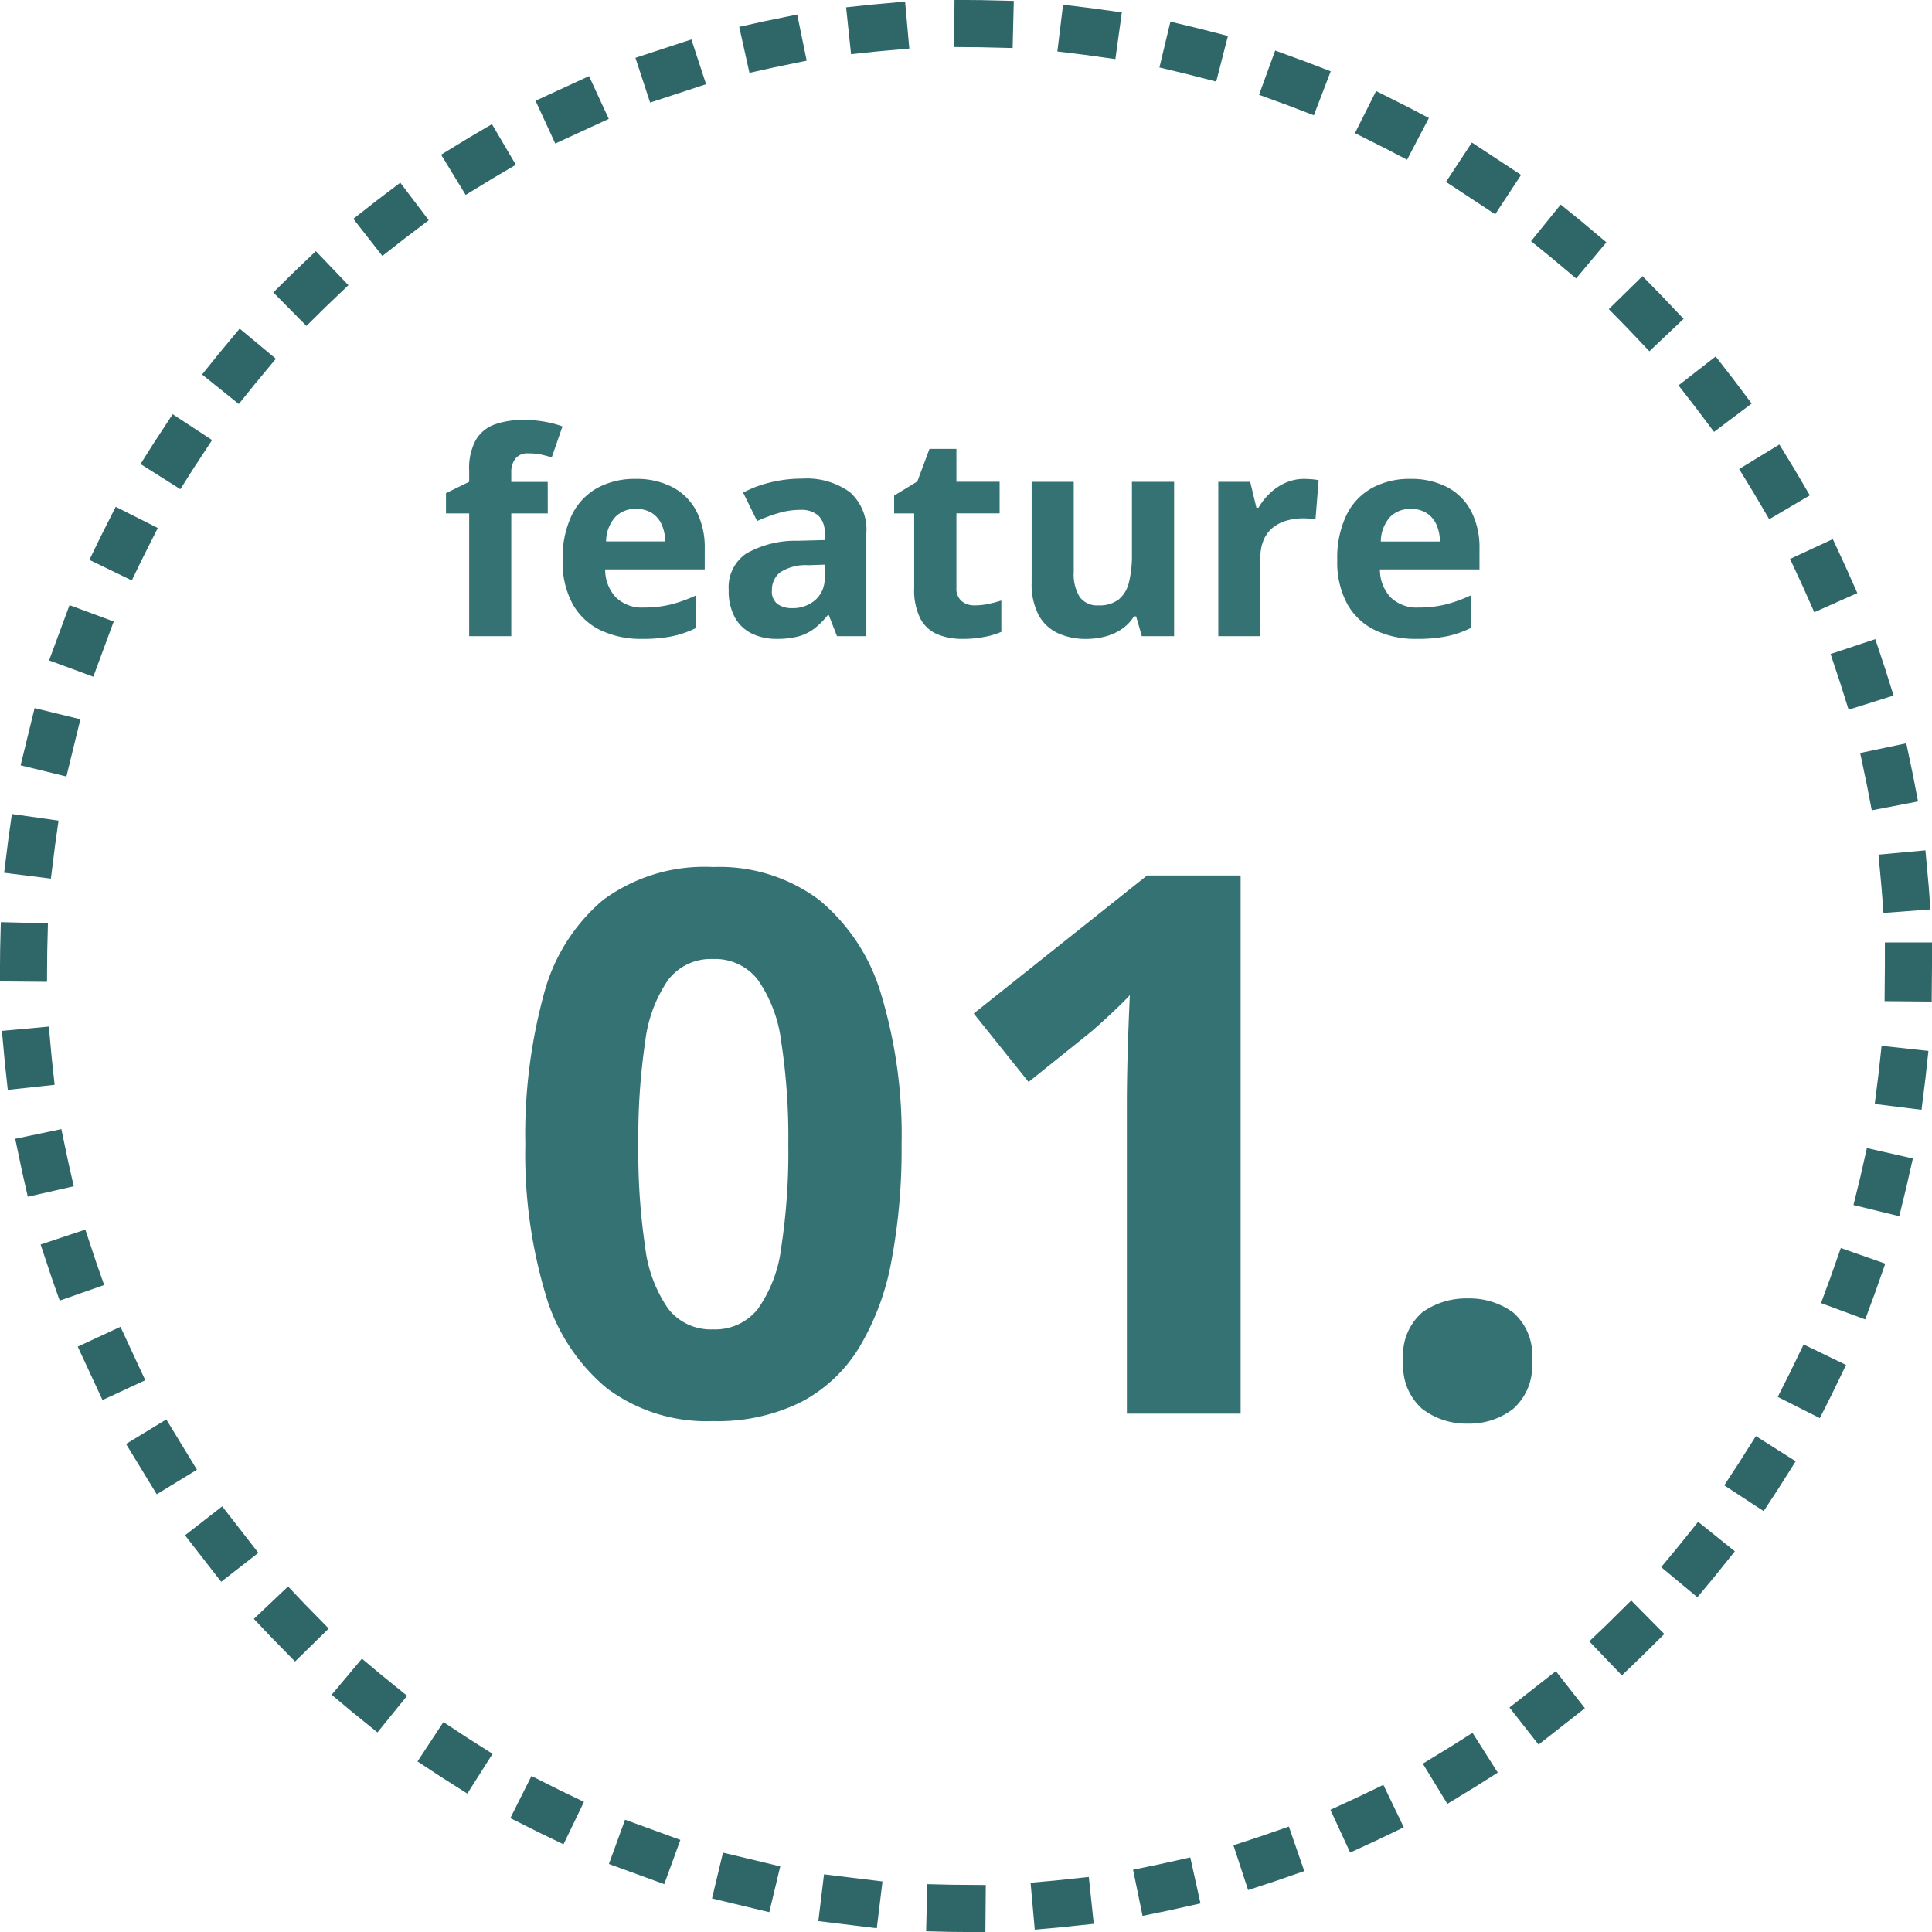
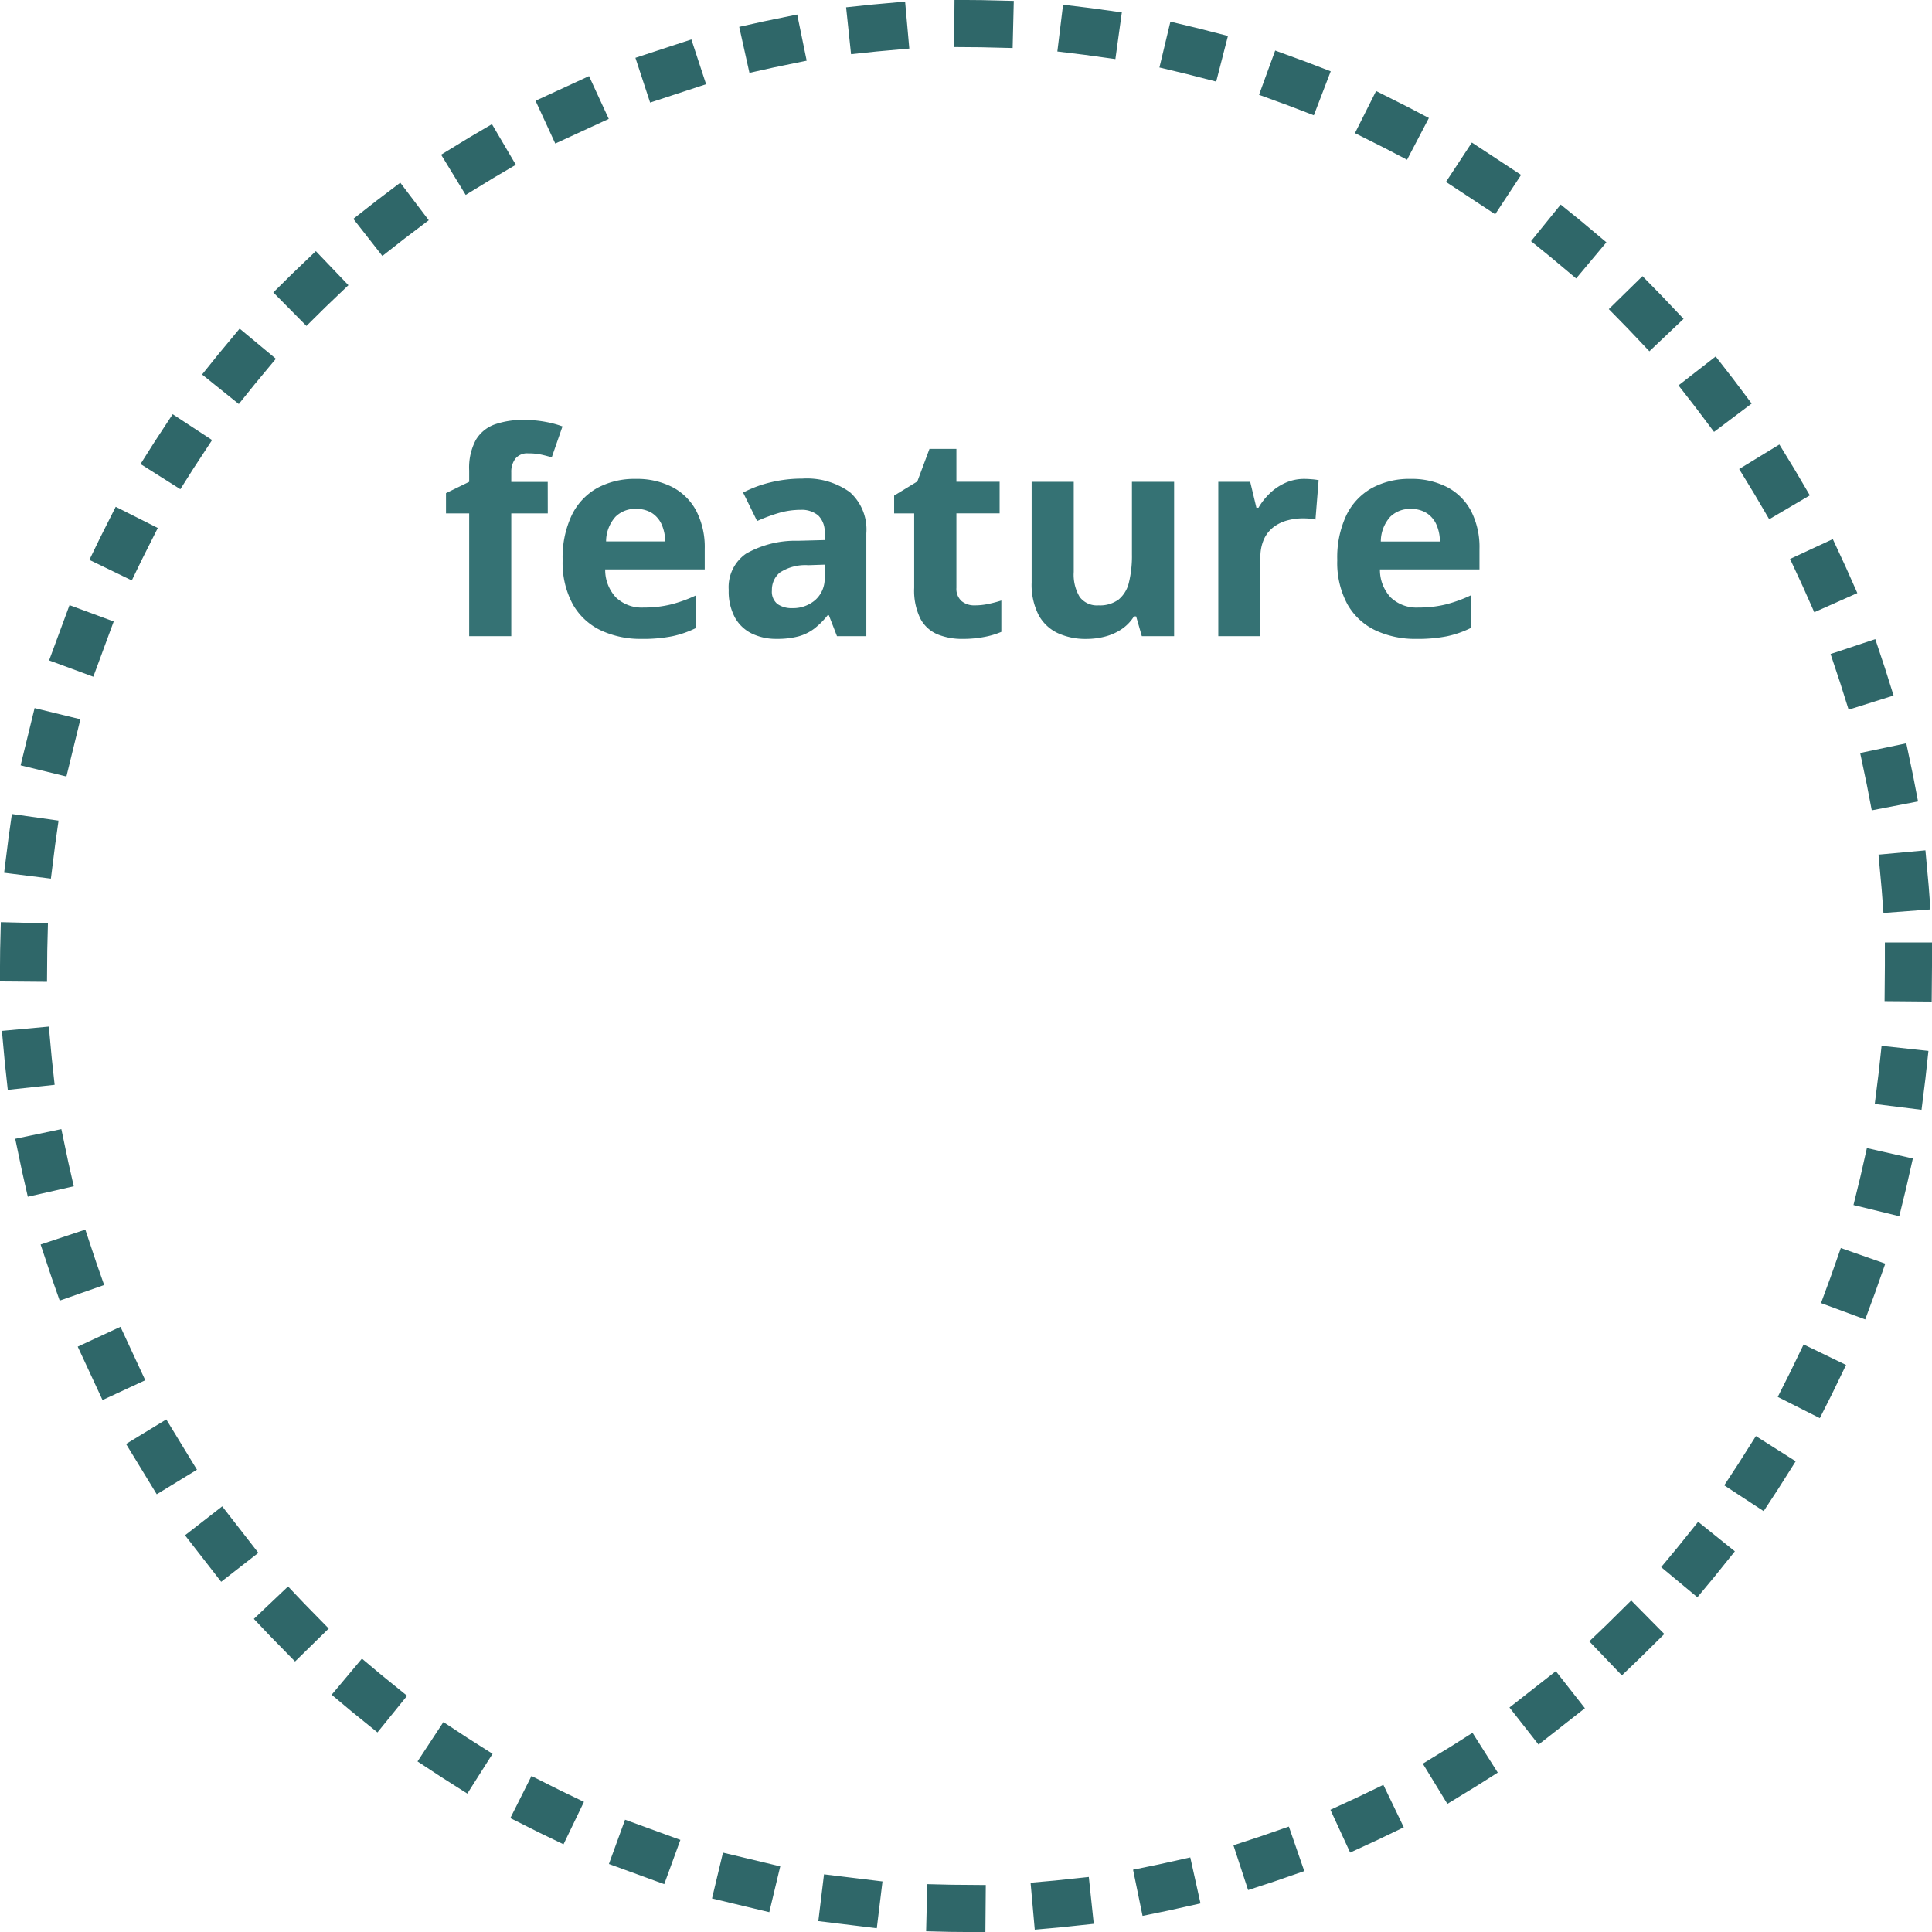
<svg xmlns="http://www.w3.org/2000/svg" width="82" height="82" viewBox="0 0 82 82">
  <g id="グループ_1078" data-name="グループ 1078" transform="translate(-270 -1587)">
-     <path id="パス_551" data-name="パス 551" d="M-5.734-11.422a25.591,25.591,0,0,1-.43,4.938A10.927,10.927,0,0,1-7.539-2.8,6.32,6.32,0,0,1-10.016-.484a7.974,7.974,0,0,1-3.719.8,7.05,7.05,0,0,1-4.516-1.4,8.138,8.138,0,0,1-2.609-4.031,20.783,20.783,0,0,1-.844-6.3,22.682,22.682,0,0,1,.773-6.336A7.835,7.835,0,0,1-18.406-21.8,7.241,7.241,0,0,1-13.734-23.2a7.058,7.058,0,0,1,4.508,1.4,8.2,8.2,0,0,1,2.633,4.031A20.608,20.608,0,0,1-5.734-11.422Zm-11.172,0a27.278,27.278,0,0,0,.289,4.352,5.771,5.771,0,0,0,.977,2.617,2.289,2.289,0,0,0,1.906.875,2.3,2.3,0,0,0,1.9-.867,5.706,5.706,0,0,0,.992-2.609,26.691,26.691,0,0,0,.3-4.367,26.721,26.721,0,0,0-.3-4.359,5.837,5.837,0,0,0-.992-2.633,2.286,2.286,0,0,0-1.9-.883,2.281,2.281,0,0,0-1.906.883,5.842,5.842,0,0,0-.977,2.633A27.43,27.43,0,0,0-16.906-11.422ZM8.656,0H3.828V-13.219q0-.547.016-1.352t.047-1.656q.031-.852.063-1.539-.172.2-.7.7t-.977.883L-.344-14.078l-2.328-2.906,7.359-5.859H8.656Zm6.906-2.234a2.4,2.4,0,0,1,.8-2.062,3.185,3.185,0,0,1,1.945-.594,3.135,3.135,0,0,1,1.914.594,2.4,2.4,0,0,1,.8,2.063,2.414,2.414,0,0,1-.8,2.031,3.028,3.028,0,0,1-1.914.625A3.076,3.076,0,0,1,16.367-.2,2.414,2.414,0,0,1,15.563-2.234Z" transform="translate(314 1647)" fill="#357274" />
    <g id="楕円形_26" data-name="楕円形 26" transform="translate(270 1587)" fill="none" stroke="#2f6769" stroke-linecap="square" stroke-width="2" stroke-dasharray="0.5 4">
      <circle cx="41" cy="41" r="41" stroke="none" />
      <circle cx="41" cy="41" r="40" fill="none" />
    </g>
    <path id="パス_550" data-name="パス 550" d="M-17.751-5.209H-19.3V0h-1.787V-5.209h-.984V-6.07l.984-.48v-.48a2.508,2.508,0,0,1,.284-1.3,1.532,1.532,0,0,1,.8-.656,3.562,3.562,0,0,1,1.228-.19,4.886,4.886,0,0,1,.949.085,4.214,4.214,0,0,1,.7.19l-.457,1.313q-.205-.064-.445-.117a2.584,2.584,0,0,0-.551-.053.646.646,0,0,0-.548.226.922.922,0,0,0-.173.577v.41h1.547Zm3.727-1.465a3.292,3.292,0,0,1,1.564.349,2.42,2.42,0,0,1,1.014,1.011A3.366,3.366,0,0,1-11.089-3.7v.867h-4.225a1.716,1.716,0,0,0,.454,1.187,1.583,1.583,0,0,0,1.181.431,4.785,4.785,0,0,0,1.148-.129,5.844,5.844,0,0,0,1.072-.387V-.346a4.265,4.265,0,0,1-1.017.352,6.364,6.364,0,0,1-1.286.111A3.99,3.99,0,0,1-15.5-.246a2.692,2.692,0,0,1-1.189-1.107,3.7,3.7,0,0,1-.431-1.875,4.191,4.191,0,0,1,.39-1.913A2.636,2.636,0,0,1-15.647-6.29,3.312,3.312,0,0,1-14.024-6.674Zm.012,1.271a1.188,1.188,0,0,0-.864.334,1.58,1.58,0,0,0-.4,1.049h2.508a1.8,1.8,0,0,0-.144-.709,1.126,1.126,0,0,0-.41-.492A1.227,1.227,0,0,0-14.013-5.4Zm7.061-1.283a3.124,3.124,0,0,1,2.021.574,2.122,2.122,0,0,1,.7,1.746V0H-5.476l-.346-.891h-.047a3.32,3.32,0,0,1-.574.574,1.97,1.97,0,0,1-.674.328,3.511,3.511,0,0,1-.926.105,2.357,2.357,0,0,1-1.04-.223,1.648,1.648,0,0,1-.724-.683,2.327,2.327,0,0,1-.264-1.169A1.726,1.726,0,0,1-9.337-3.5a4.231,4.231,0,0,1,2.2-.548L-6-4.078v-.287a.964.964,0,0,0-.27-.756,1.088,1.088,0,0,0-.75-.24,3.277,3.277,0,0,0-.932.135,7.222,7.222,0,0,0-.914.34L-9.46-6.094a5.072,5.072,0,0,1,1.169-.434A5.62,5.62,0,0,1-6.952-6.686ZM-6-3.035l-.691.023A1.981,1.981,0,0,0-7.9-2.7a.945.945,0,0,0-.337.756A.669.669,0,0,0-8-1.362a1.049,1.049,0,0,0,.627.173,1.436,1.436,0,0,0,.97-.34A1.205,1.205,0,0,0-6-2.5ZM.372-1.307a2.766,2.766,0,0,0,.571-.059A5.646,5.646,0,0,0,1.5-1.512v1.33A3.37,3.37,0,0,1,.785.032,4.741,4.741,0,0,1-.144.117,2.758,2.758,0,0,1-1.2-.073a1.466,1.466,0,0,1-.732-.662,2.694,2.694,0,0,1-.267-1.315V-5.209H-3.05v-.756l.984-.6.516-1.383H-.407v1.395H1.427v1.342H-.407v3.158a.7.7,0,0,0,.214.56A.835.835,0,0,0,.372-1.307ZM8.833-6.551V0H7.462l-.24-.838H7.128A1.8,1.8,0,0,1,6.6-.293a2.293,2.293,0,0,1-.7.311,3.113,3.113,0,0,1-.791.1A2.814,2.814,0,0,1,3.888-.132a1.791,1.791,0,0,1-.812-.776,2.834,2.834,0,0,1-.29-1.371V-6.551H4.573v3.826a1.84,1.84,0,0,0,.252,1.061.914.914,0,0,0,.8.357,1.332,1.332,0,0,0,.855-.249,1.335,1.335,0,0,0,.437-.732,4.75,4.75,0,0,0,.126-1.181V-6.551Zm5.531-.123q.135,0,.313.015a2.418,2.418,0,0,1,.29.038l-.135,1.676a1.159,1.159,0,0,0-.249-.044Q14.423-5,14.306-5a2.56,2.56,0,0,0-.671.088,1.672,1.672,0,0,0-.583.284,1.357,1.357,0,0,0-.407.516,1.838,1.838,0,0,0-.149.782V0H10.708V-6.551h1.354l.264,1.1h.088a2.77,2.77,0,0,1,.483-.612,2.321,2.321,0,0,1,.662-.445A1.945,1.945,0,0,1,14.364-6.674Zm4.494,0a3.292,3.292,0,0,1,1.564.349,2.42,2.42,0,0,1,1.014,1.011A3.366,3.366,0,0,1,21.794-3.7v.867H17.569a1.716,1.716,0,0,0,.454,1.187,1.583,1.583,0,0,0,1.181.431,4.785,4.785,0,0,0,1.148-.129,5.844,5.844,0,0,0,1.072-.387V-.346a4.265,4.265,0,0,1-1.017.352,6.364,6.364,0,0,1-1.286.111,3.99,3.99,0,0,1-1.743-.363,2.692,2.692,0,0,1-1.189-1.107,3.7,3.7,0,0,1-.431-1.875,4.191,4.191,0,0,1,.39-1.913A2.636,2.636,0,0,1,17.235-6.29,3.312,3.312,0,0,1,18.858-6.674ZM18.87-5.4a1.188,1.188,0,0,0-.864.334,1.58,1.58,0,0,0-.4,1.049h2.508a1.8,1.8,0,0,0-.144-.709,1.126,1.126,0,0,0-.41-.492A1.227,1.227,0,0,0,18.87-5.4Z" transform="translate(311 1614)" fill="#357274" />
  </g>
</svg>